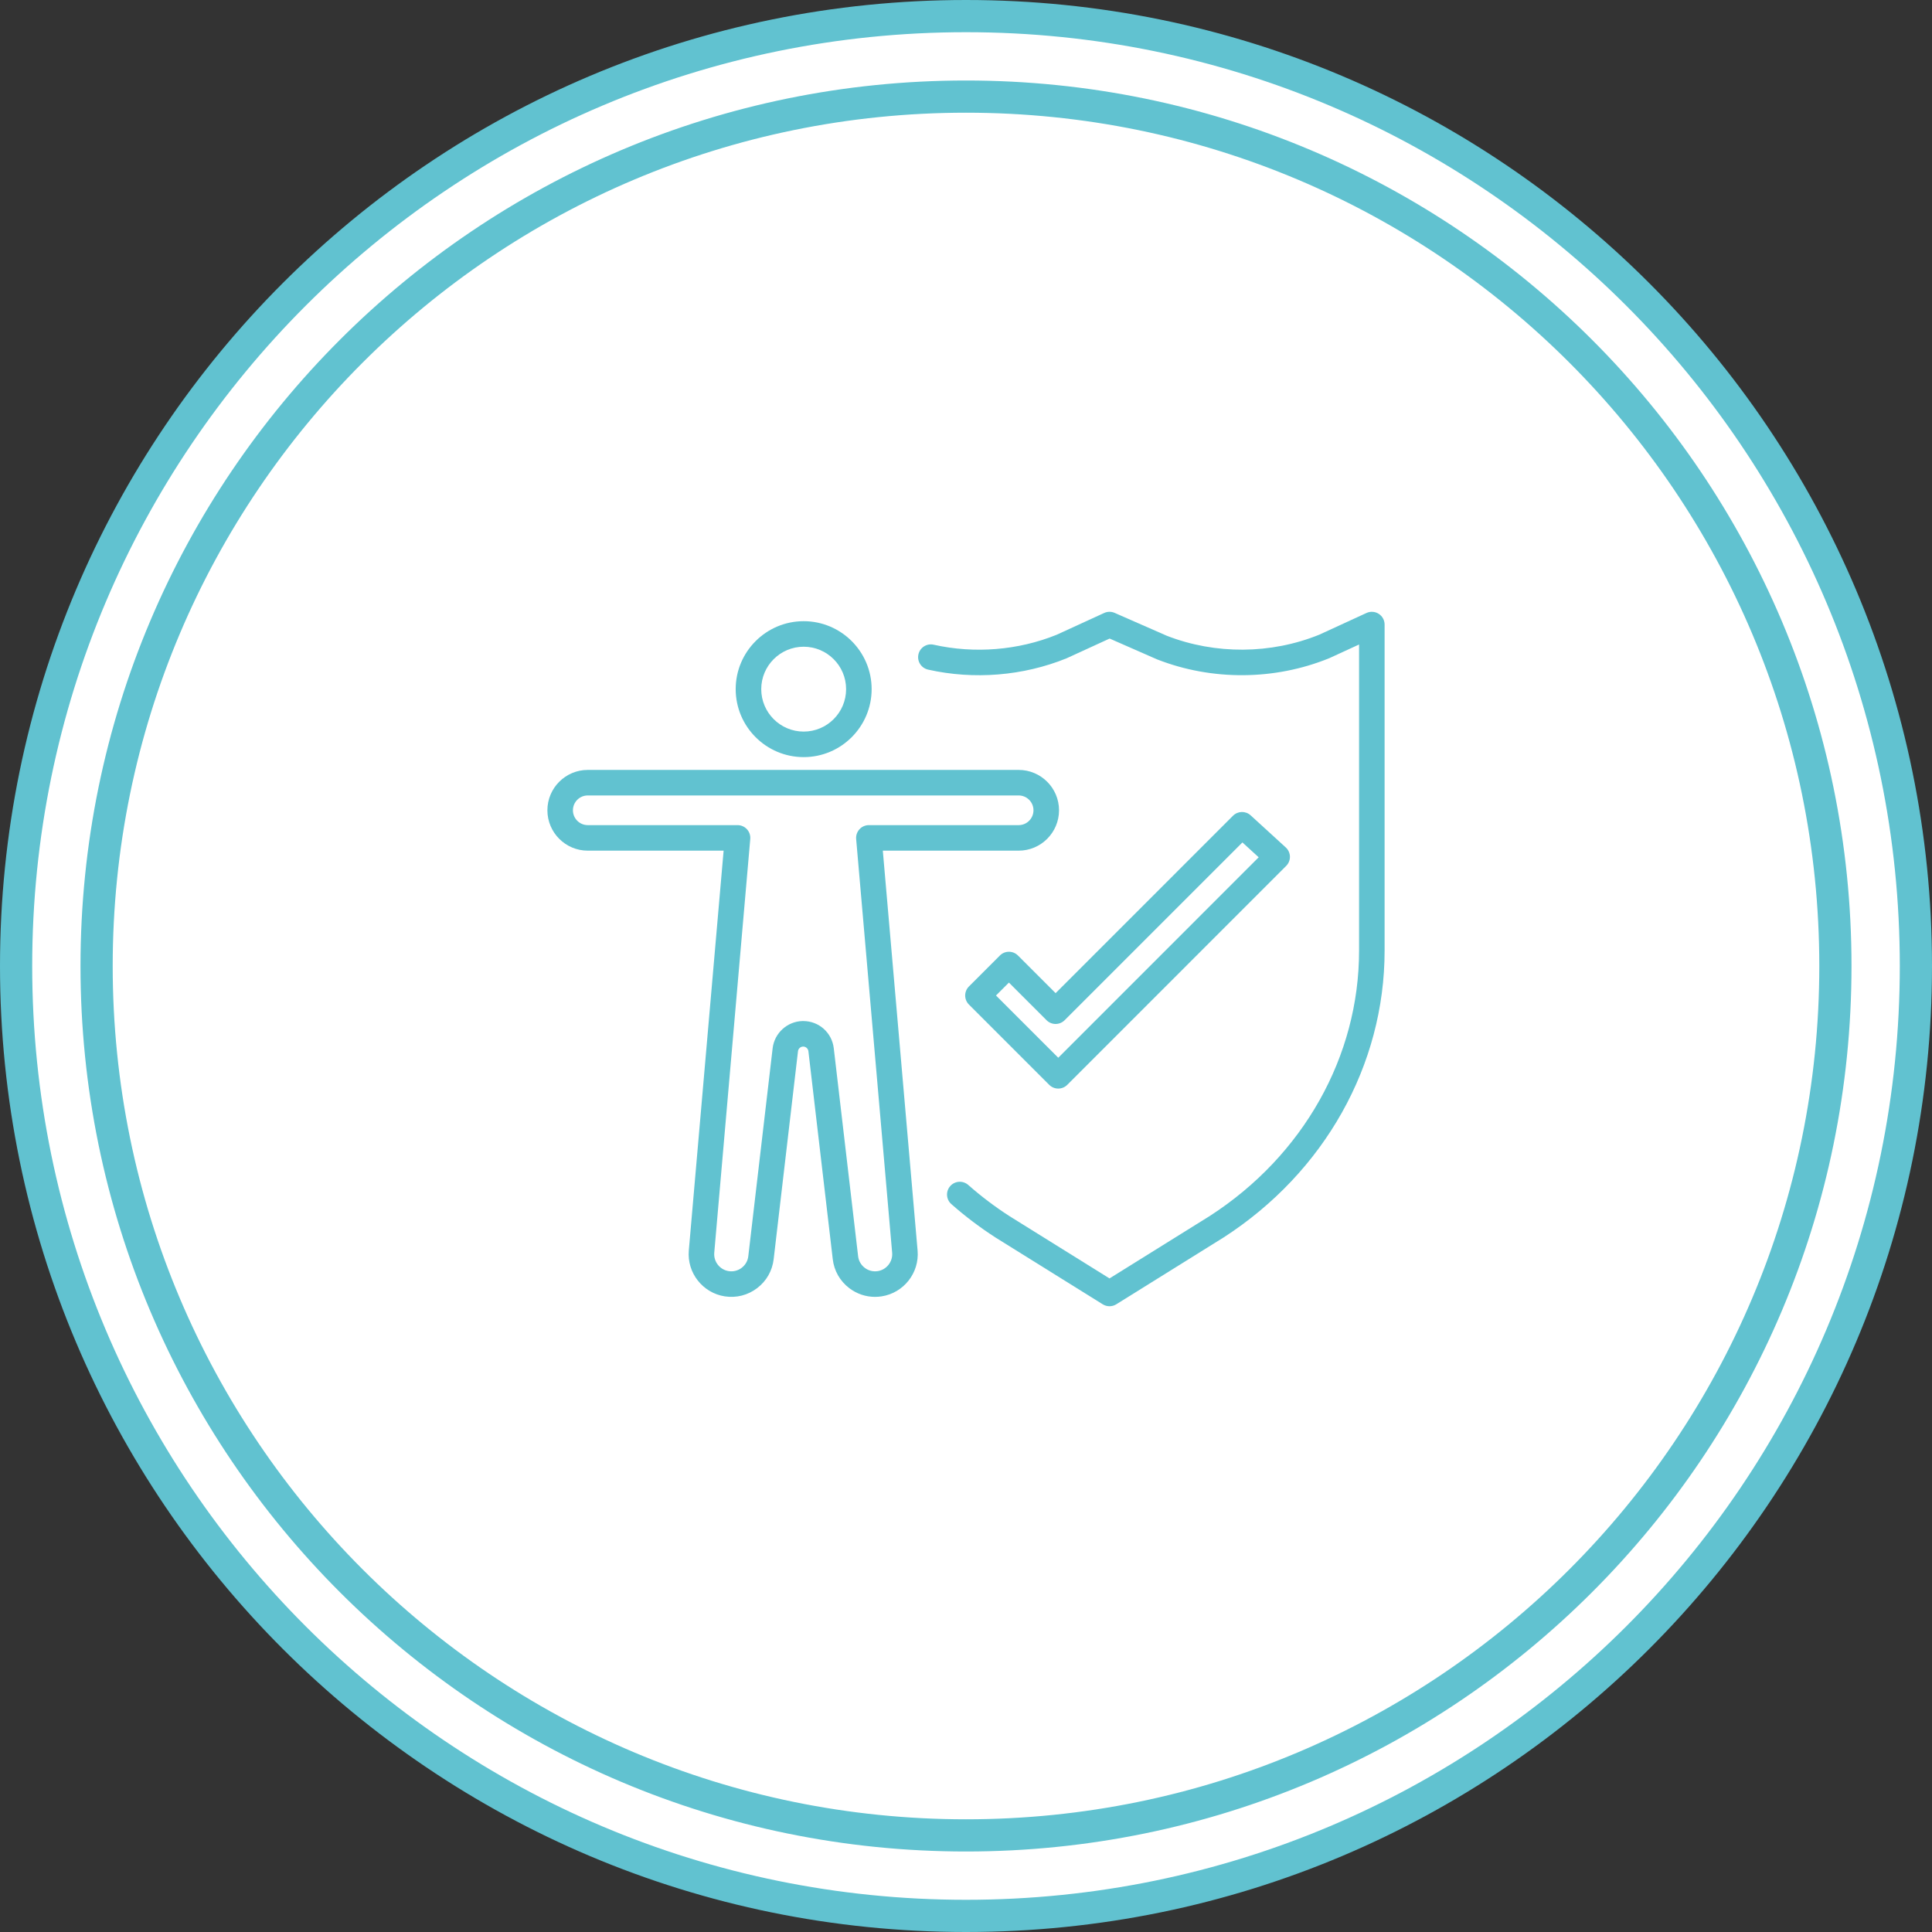
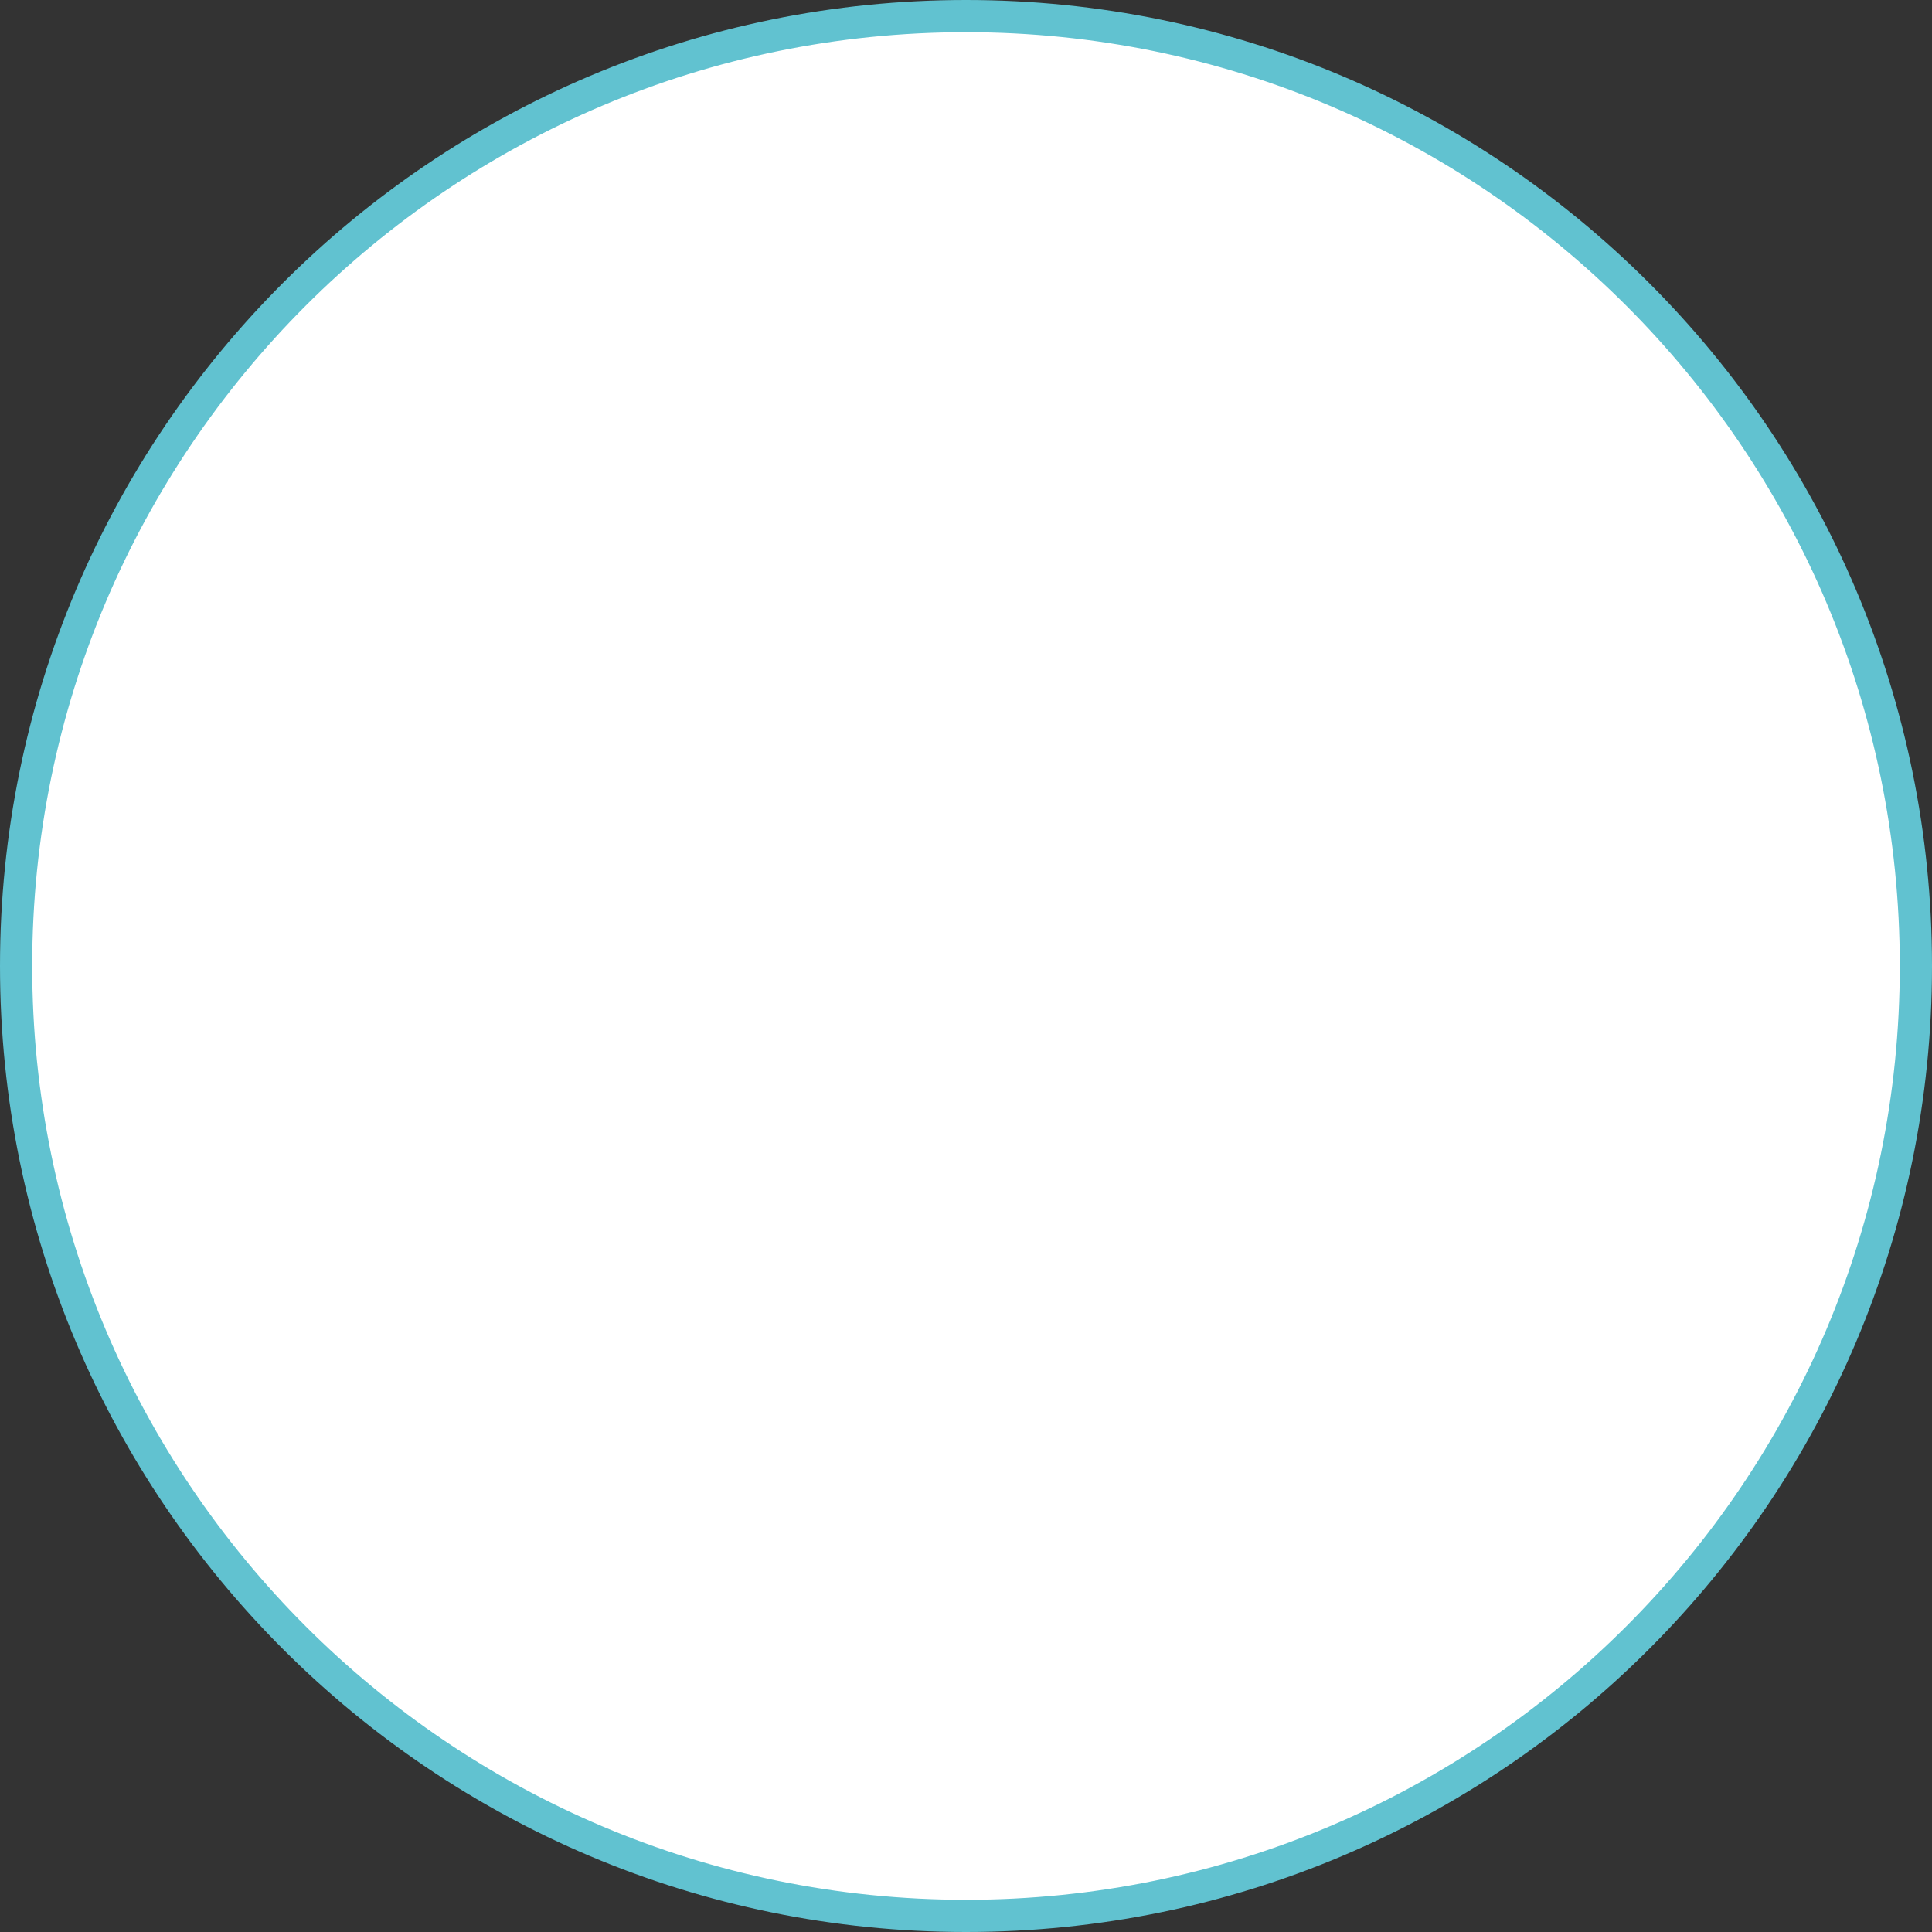
<svg xmlns="http://www.w3.org/2000/svg" width="120" height="120" viewBox="0 0 120 120" fill="none">
  <rect x="0" y="0" width="120" height="120" fill="#333333" stroke="none" />
  <path d="M119 60C119 92.585 92.585 119 60 119C27.415 119 1 92.585 1 60C1 27.415 27.415 1 60 1C92.585 1 119 27.415 119 60Z" fill="white" stroke="#61C2D0" stroke-width="2" />
-   <path d="M114 60C114 89.823 89.823 114 60 114C30.177 114 6 89.823 6 60C6 30.177 30.177 6 60 6C89.823 6 114 30.177 114 60Z" fill="white" stroke="#61C2D0" stroke-width="2" />
-   <path d="M49.918 40.169C48.464 40.169 47.282 41.351 47.282 42.804C47.282 44.258 48.464 45.44 49.918 45.44C51.371 45.44 52.553 44.258 52.553 42.804C52.553 41.351 51.371 40.169 49.918 40.169ZM49.918 47.026C47.589 47.026 45.695 45.132 45.695 42.804C45.695 40.477 47.589 38.583 49.918 38.583C52.245 38.583 54.139 40.477 54.139 42.804C54.139 45.132 52.245 47.026 49.918 47.026Z" fill="#61C2D0" />
-   <path d="M49.89 63.419C50.862 63.419 51.673 64.138 51.787 65.108L53.299 78.025C53.332 78.314 53.479 78.57 53.711 78.747C53.941 78.923 54.228 78.996 54.515 78.952C55.066 78.867 55.461 78.365 55.413 77.809L53.177 52.111C53.158 51.89 53.233 51.671 53.383 51.507C53.533 51.343 53.745 51.25 53.968 51.25H63.27C63.778 51.25 64.191 50.837 64.191 50.328C64.191 49.82 63.778 49.407 63.27 49.407H36.507C35.999 49.407 35.586 49.82 35.586 50.328C35.586 50.837 35.999 51.25 36.507 51.25H45.81C46.032 51.25 46.245 51.343 46.395 51.507C46.545 51.671 46.619 51.89 46.6 52.111L44.364 77.809C44.316 78.365 44.71 78.867 45.262 78.952C45.55 78.996 45.836 78.923 46.067 78.747C46.299 78.57 46.445 78.314 46.478 78.025L47.99 65.108C48.101 64.166 48.898 63.44 49.846 63.419C49.86 63.419 49.875 63.419 49.89 63.419ZM54.347 80.551C53.772 80.551 53.216 80.364 52.748 80.008C52.172 79.569 51.807 78.93 51.724 78.209L50.211 65.292C50.191 65.125 50.048 65.002 49.881 65.005C49.72 65.009 49.584 65.132 49.565 65.292L48.054 78.209C47.969 78.93 47.606 79.569 47.028 80.008C46.451 80.448 45.739 80.629 45.021 80.52C43.647 80.309 42.663 79.058 42.783 77.672L44.945 52.836H36.507C35.124 52.836 34 51.711 34 50.328C34 48.946 35.124 47.821 36.507 47.821H63.27C64.653 47.821 65.778 48.946 65.778 50.328C65.778 51.711 64.653 52.836 63.27 52.836H54.833L56.993 77.672C57.114 79.058 56.131 80.309 54.755 80.52C54.619 80.54 54.483 80.551 54.347 80.551Z" fill="#61C2D0" />
-   <path d="M68.913 81.133C68.768 81.133 68.622 81.093 68.494 81.013L61.834 76.865C61.83 76.862 61.827 76.86 61.823 76.858C60.86 76.236 59.941 75.54 59.091 74.79C58.762 74.5 58.731 73.999 59.02 73.671C59.31 73.342 59.811 73.311 60.14 73.6C60.93 74.297 61.784 74.943 62.678 75.522L68.913 79.405L75.149 75.522C80.951 71.771 84.414 65.615 84.414 59.051V40.031L82.587 40.871C82.576 40.876 82.565 40.88 82.555 40.885C79.172 42.263 75.28 42.289 71.877 40.958C71.867 40.954 71.857 40.95 71.847 40.946L68.921 39.662L66.274 40.876C66.263 40.881 66.252 40.885 66.242 40.89C63.551 41.983 60.498 42.232 57.645 41.591C57.217 41.495 56.949 41.071 57.045 40.643C57.141 40.216 57.565 39.947 57.992 40.044C60.527 40.613 63.239 40.394 65.629 39.427L68.583 38.072C68.788 37.978 69.025 37.976 69.233 38.067L72.469 39.487C75.49 40.663 78.939 40.64 81.941 39.422L84.875 38.073C85.121 37.96 85.407 37.98 85.634 38.125C85.863 38.271 86 38.523 86 38.793V59.051C86 66.157 82.263 72.814 76.005 76.858C76.001 76.86 75.997 76.862 75.993 76.865L69.333 81.013C69.205 81.093 69.059 81.133 68.913 81.133Z" fill="#61C2D0" />
-   <path d="M61.863 61.832L65.73 65.698L78.179 53.248L77.169 52.325L66.126 63.368C65.816 63.678 65.314 63.678 65.004 63.368L62.666 61.03L61.863 61.832ZM65.73 67.613C65.526 67.613 65.323 67.535 65.169 67.381L60.181 62.393C60.033 62.245 59.949 62.043 59.949 61.832C59.949 61.622 60.033 61.42 60.181 61.272L62.105 59.348C62.415 59.038 62.918 59.038 63.227 59.348L65.566 61.686L76.584 50.667C76.884 50.367 77.367 50.356 77.68 50.643L79.862 52.637C80.022 52.783 80.115 52.988 80.12 53.205C80.124 53.421 80.041 53.63 79.887 53.783L66.29 67.381C66.136 67.535 65.933 67.613 65.73 67.613Z" fill="#61C2D0" />
</svg>